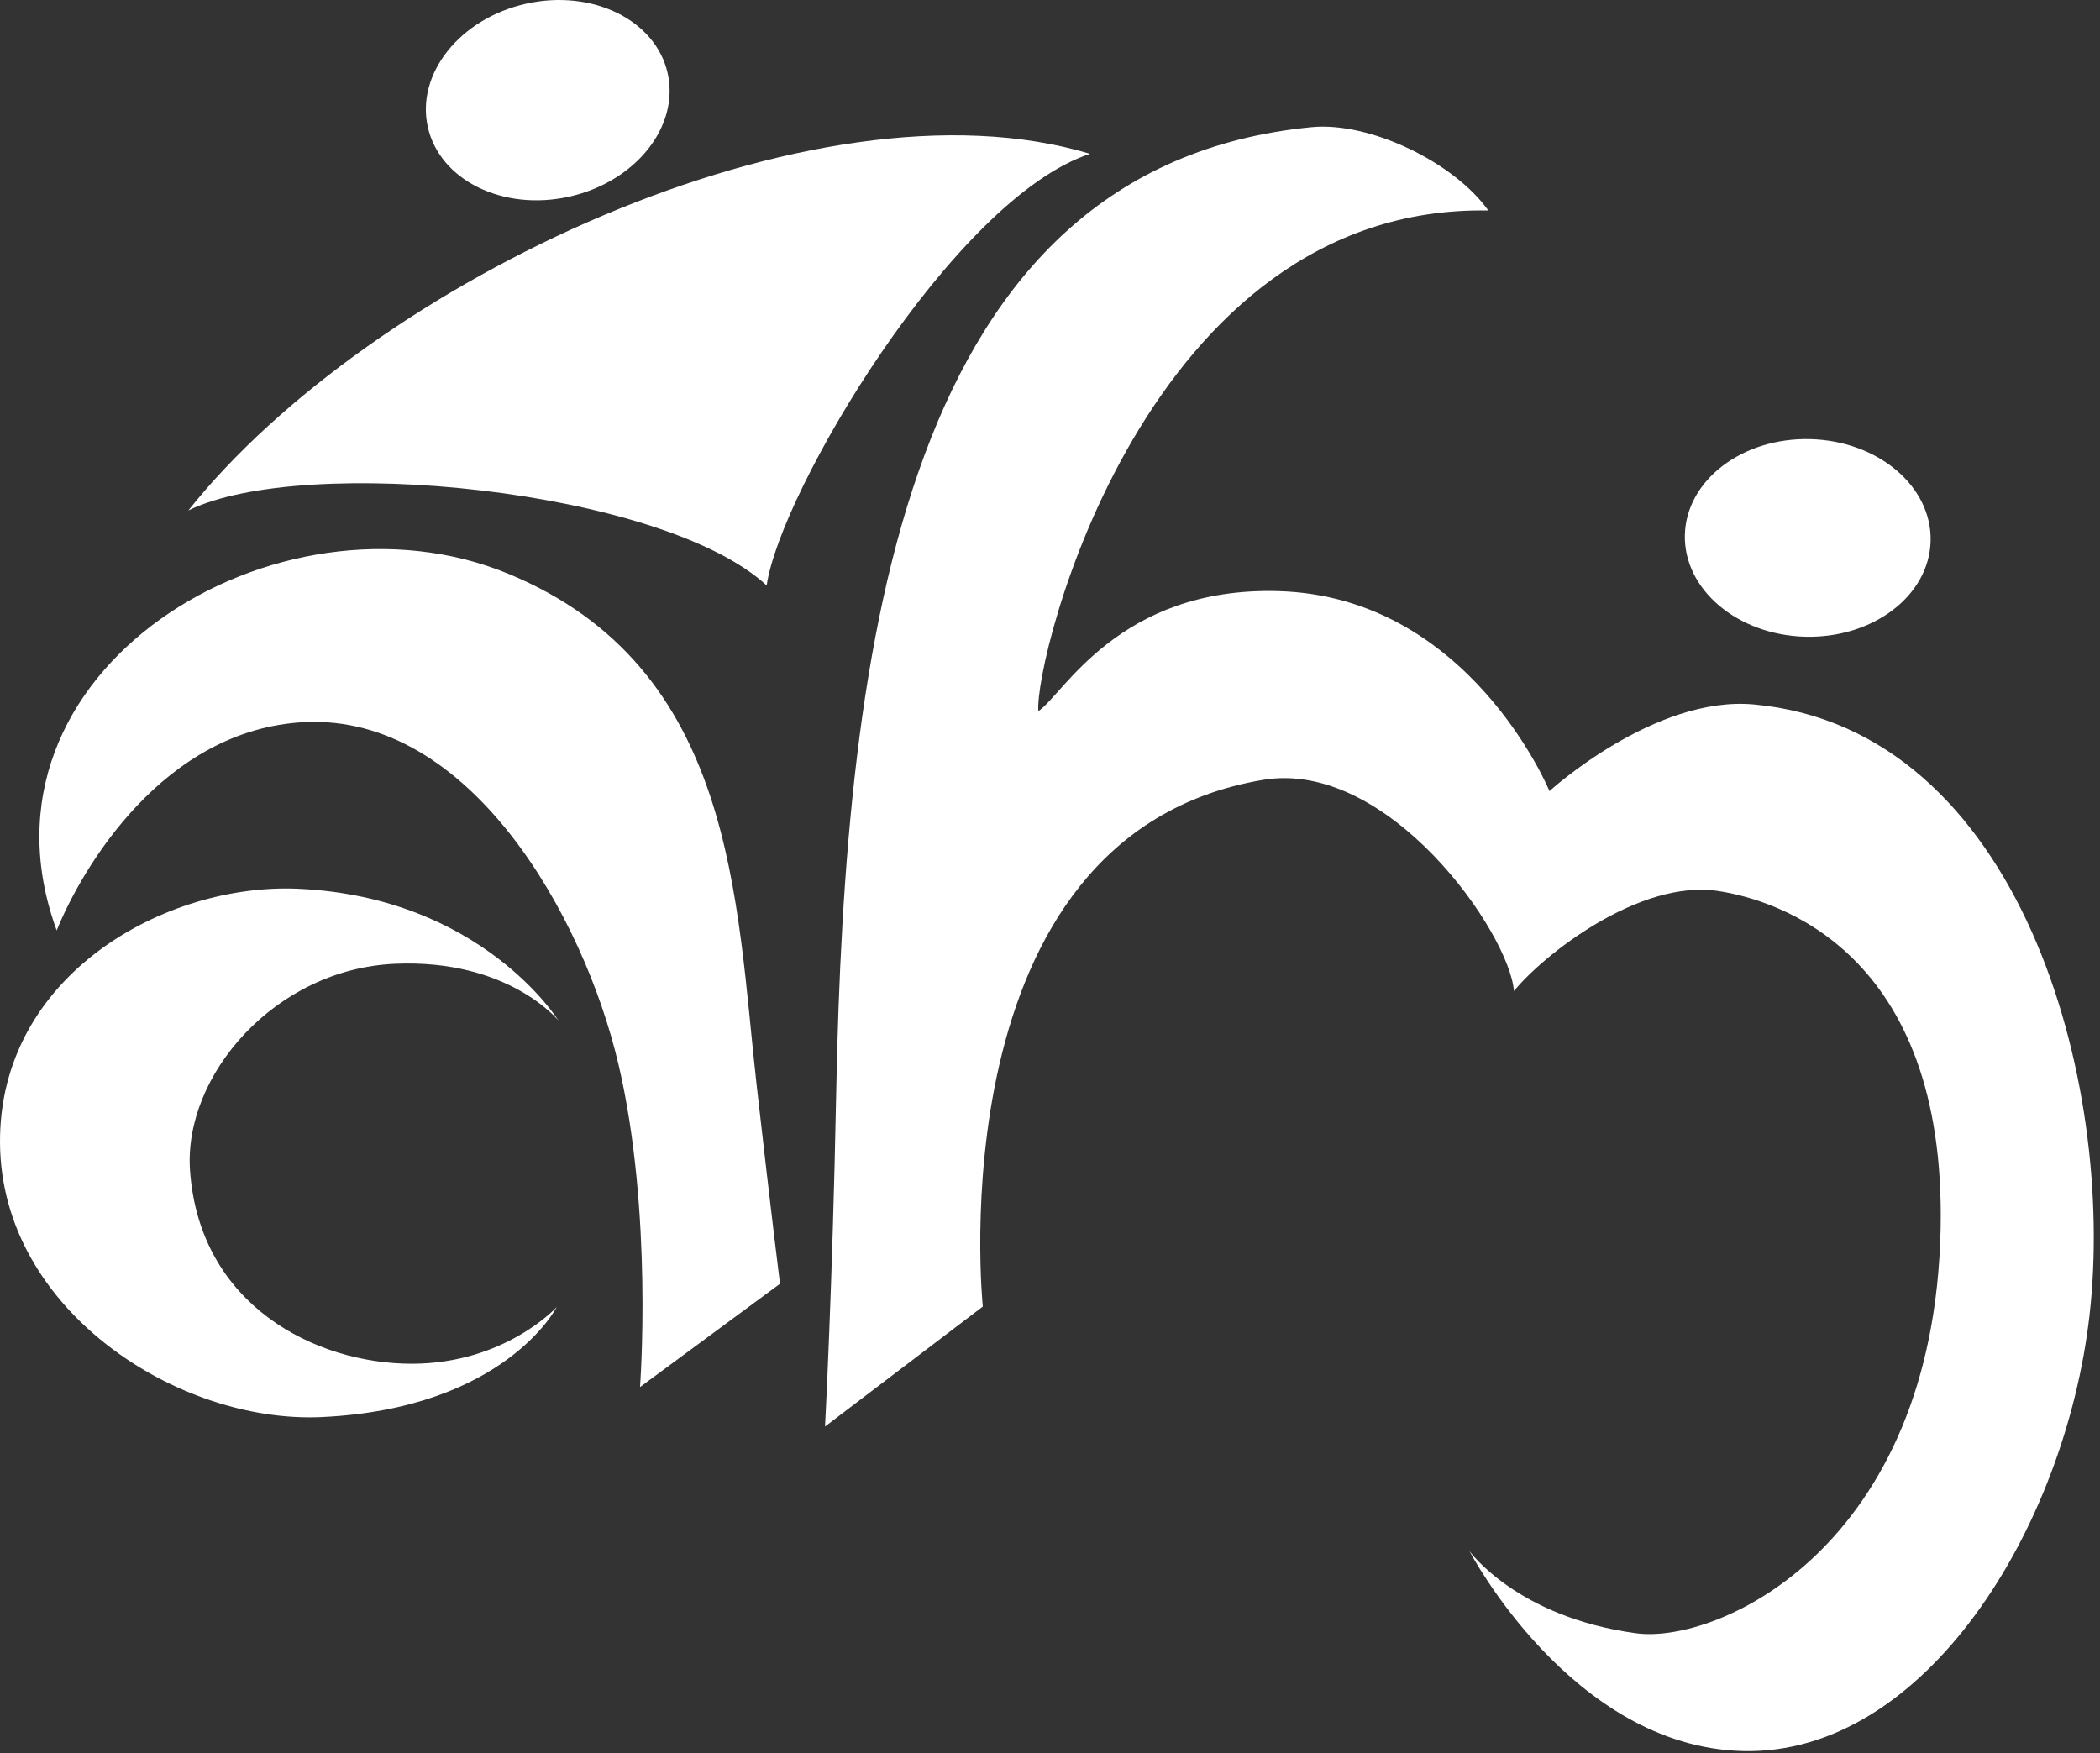
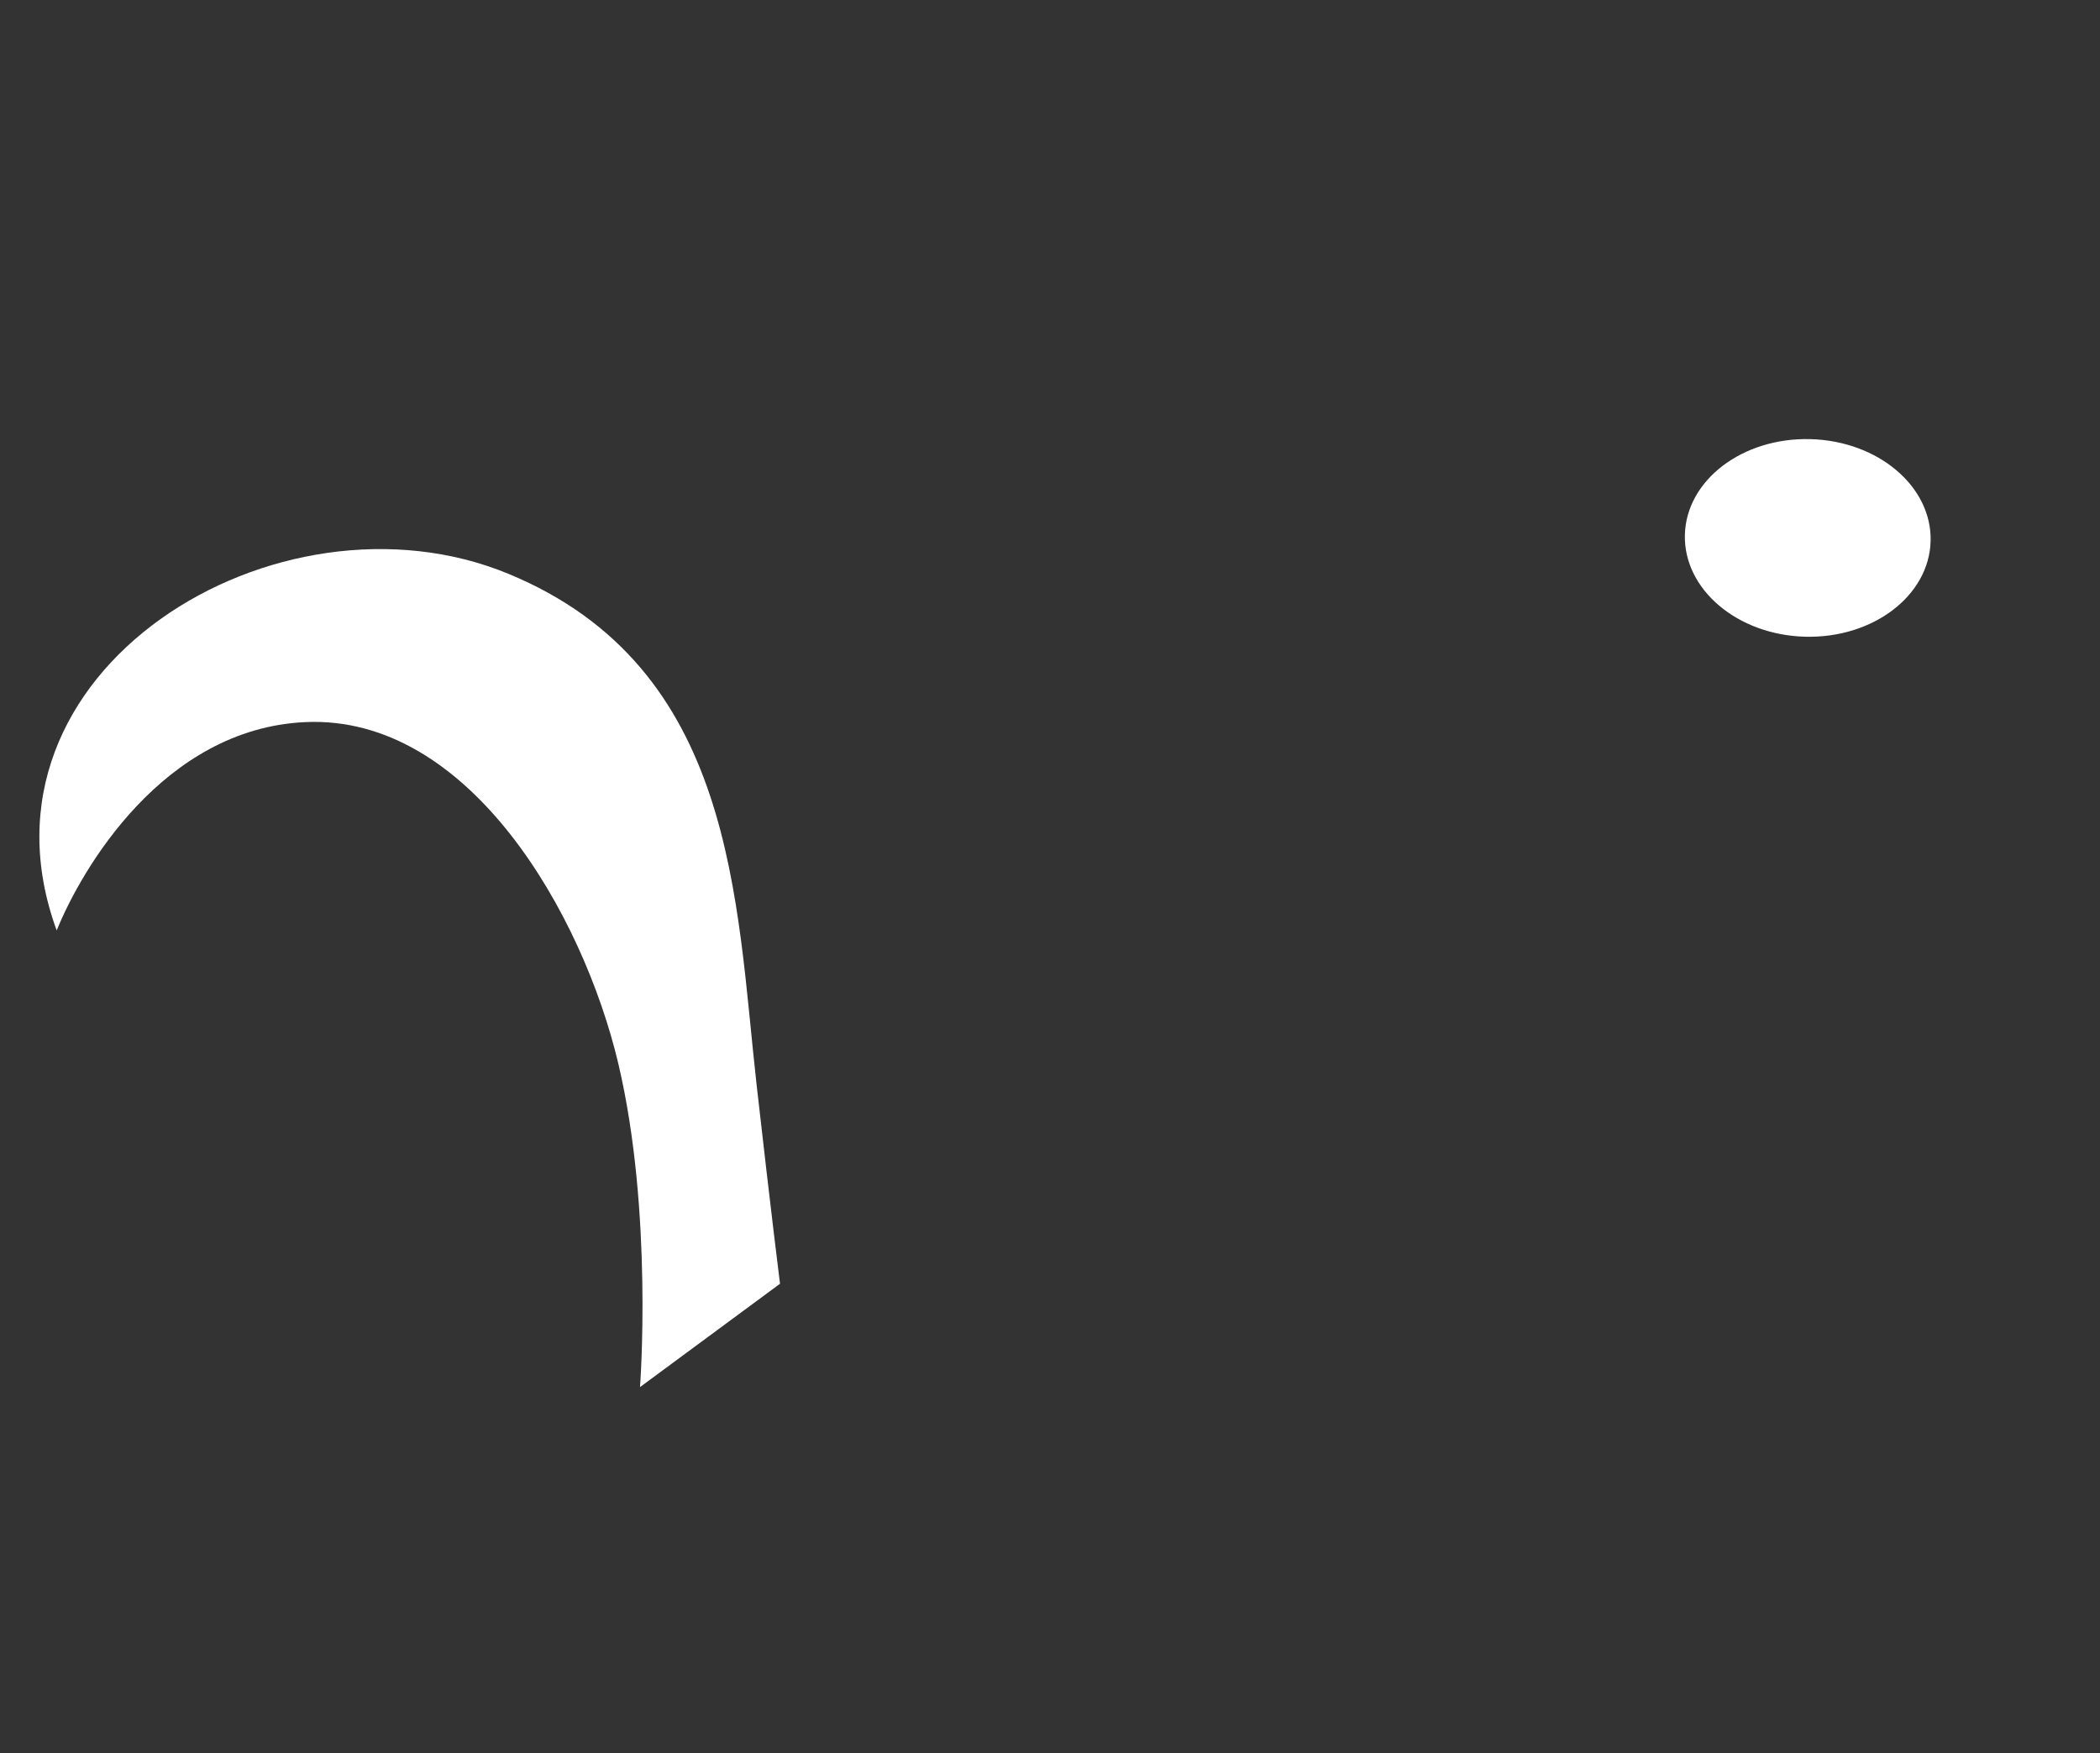
<svg xmlns="http://www.w3.org/2000/svg" width="100%" height="100%" viewBox="0 0 315 263" version="1.1" xml:space="preserve" style="fill-rule:evenodd;clip-rule:evenodd;stroke-linejoin:round;stroke-miterlimit:2;">
  <rect x="0" y="0" width="315" height="263" fill="#333333" stroke="none" />
  <g transform="matrix(1,0,0,1,-143.828,-144.978)">
-     <path d="M188.58,278.3C216.08,279.55 227.58,298.05 227.58,298.05C227.58,298.05 220.08,288.8 203.08,289.55C185.07,290.34 171.33,306.3 172.33,320.55C173.75,340.83 191.22,349.55 205.58,349.55C219.58,349.55 227.33,341.05 227.33,341.05C227.33,341.05 219.59,356.27 192.08,357.55C170.58,358.55 144.08,341.55 143.83,316.55C143.58,291.3 168.59,277.39 188.58,278.3Z" style="fill:white;fill-rule:nonzero;" />
    <path d="M239.83,353.05L260.83,337.55C260.83,337.55 259.56,327.53 257.33,307.8C254.21,280.15 254.23,245.16 220.08,231.05C185.58,216.8 138.08,245.55 152.33,284.55C156.08,275.3 168.33,254.3 189.58,253.3C214.32,252.14 231.33,282.3 236.58,304.55C241.83,326.8 239.83,353.05 239.83,353.05Z" style="fill:white;fill-rule:nonzero;" />
-     <path d="M258.83,232.8C260.83,218.8 286.83,174.8 307.33,168.05C265.83,155.55 199.33,187.3 172.08,221.55C189.33,213.05 243.08,218.3 258.83,232.8Z" style="fill:white;fill-rule:nonzero;" />
-     <path d="M243.98,155.97C245.77,163.96 239.17,172.24 229.23,174.47C219.29,176.7 209.79,172.02 208,164.03C206.21,156.04 212.81,147.76 222.75,145.53C232.68,143.31 242.19,147.98 243.98,155.97Z" style="fill:white;fill-rule:nonzero;" />
    <path d="M433.42,226.14C433.21,234.33 424.79,240.75 414.61,240.49C404.43,240.23 396.35,233.38 396.56,225.2C396.77,217.01 405.19,210.59 415.37,210.85C425.55,211.11 433.63,217.96 433.42,226.14Z" style="fill:white;fill-rule:nonzero;" />
-     <path d="M367.08,176.55C361.91,169.3 349.29,163.21 340.58,164.05C279.58,169.97 270.58,240.63 269.25,309.3C268.69,338.25 267.58,358.97 267.58,358.97L291.25,340.97C291.25,340.97 283.92,270.3 333.25,261.97C352.13,258.78 370.25,284.97 370.92,293.64C375.25,288.31 389.69,276.81 401.59,278.64C410.26,279.97 435.8,287.62 434.92,329.31C433.92,376.98 401.59,391.64 389.25,389.98C371.34,387.56 364.25,377.65 364.25,377.65C364.25,377.65 379.56,407.02 405.25,407.65C432.58,408.32 453.61,374.19 457.25,342.32C461.25,307.32 446.92,254.32 406.92,250.65C391.98,249.28 376.25,263.65 376.25,263.65C376.25,263.65 364.26,234.45 335.58,233.65C311.58,232.98 303.25,249.32 299.58,251.65C298.92,243.97 315.58,175.64 367.08,176.55Z" style="fill:white;fill-rule:nonzero;" />
  </g>
</svg>